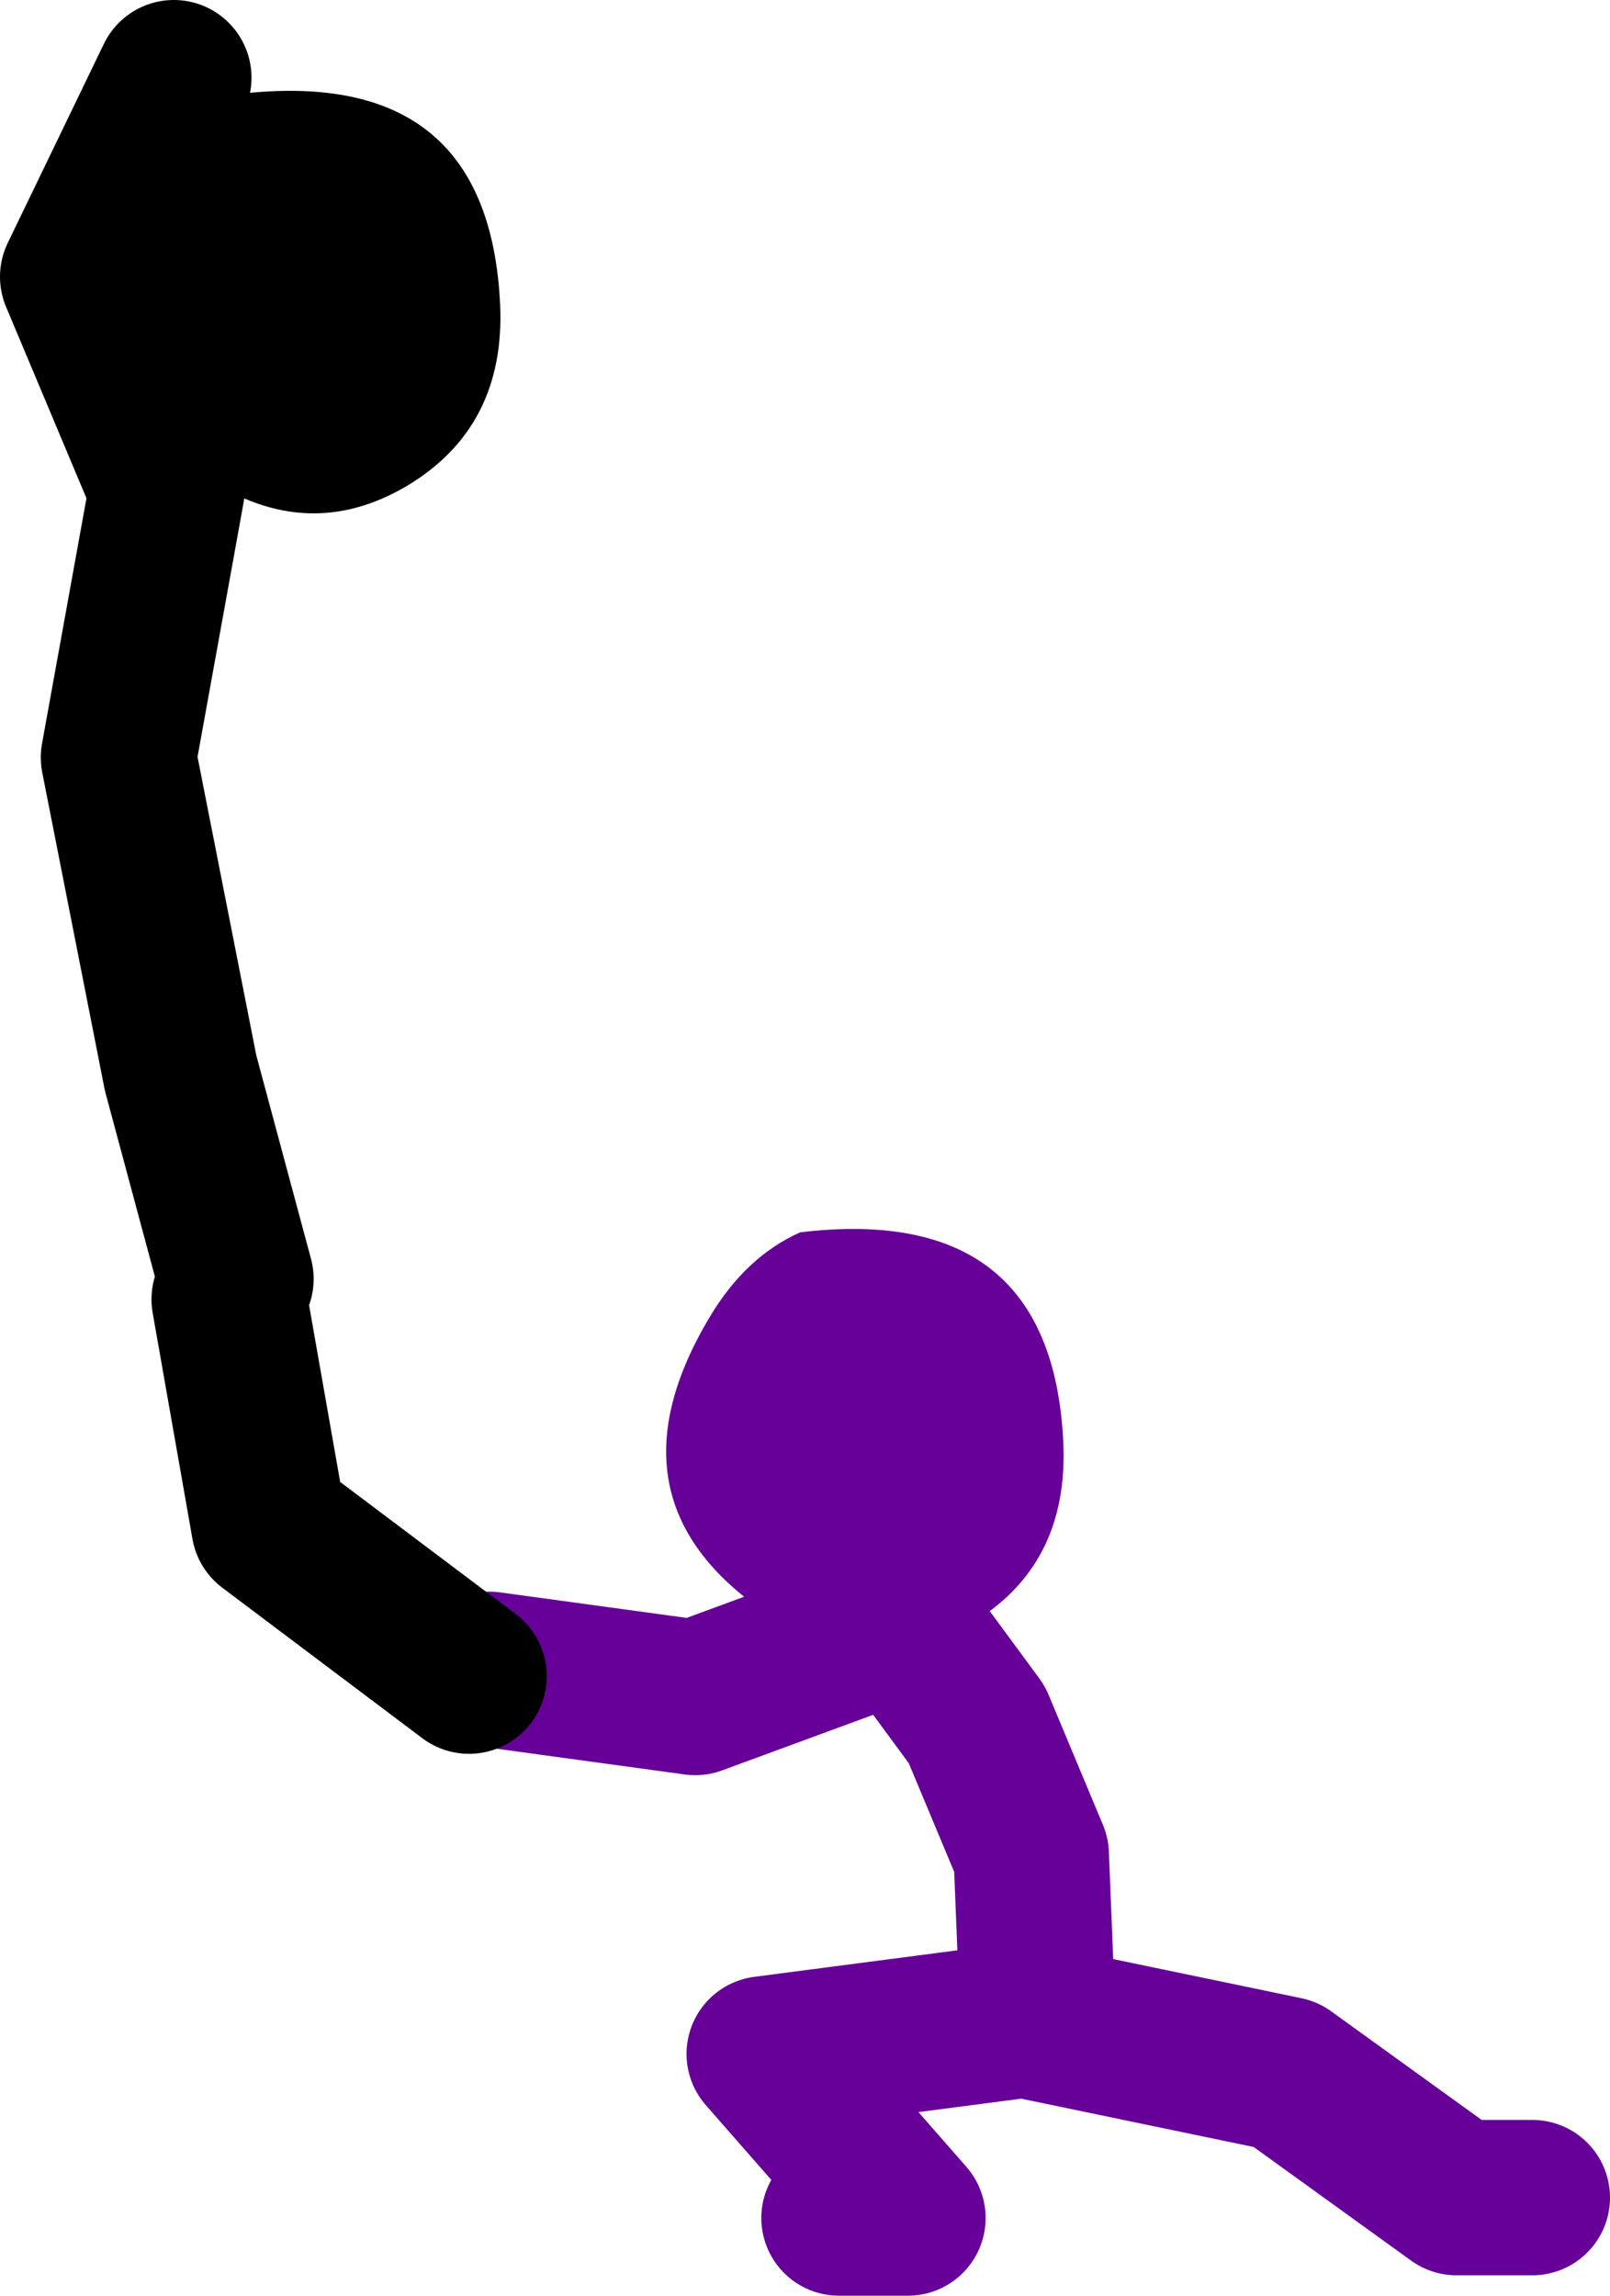
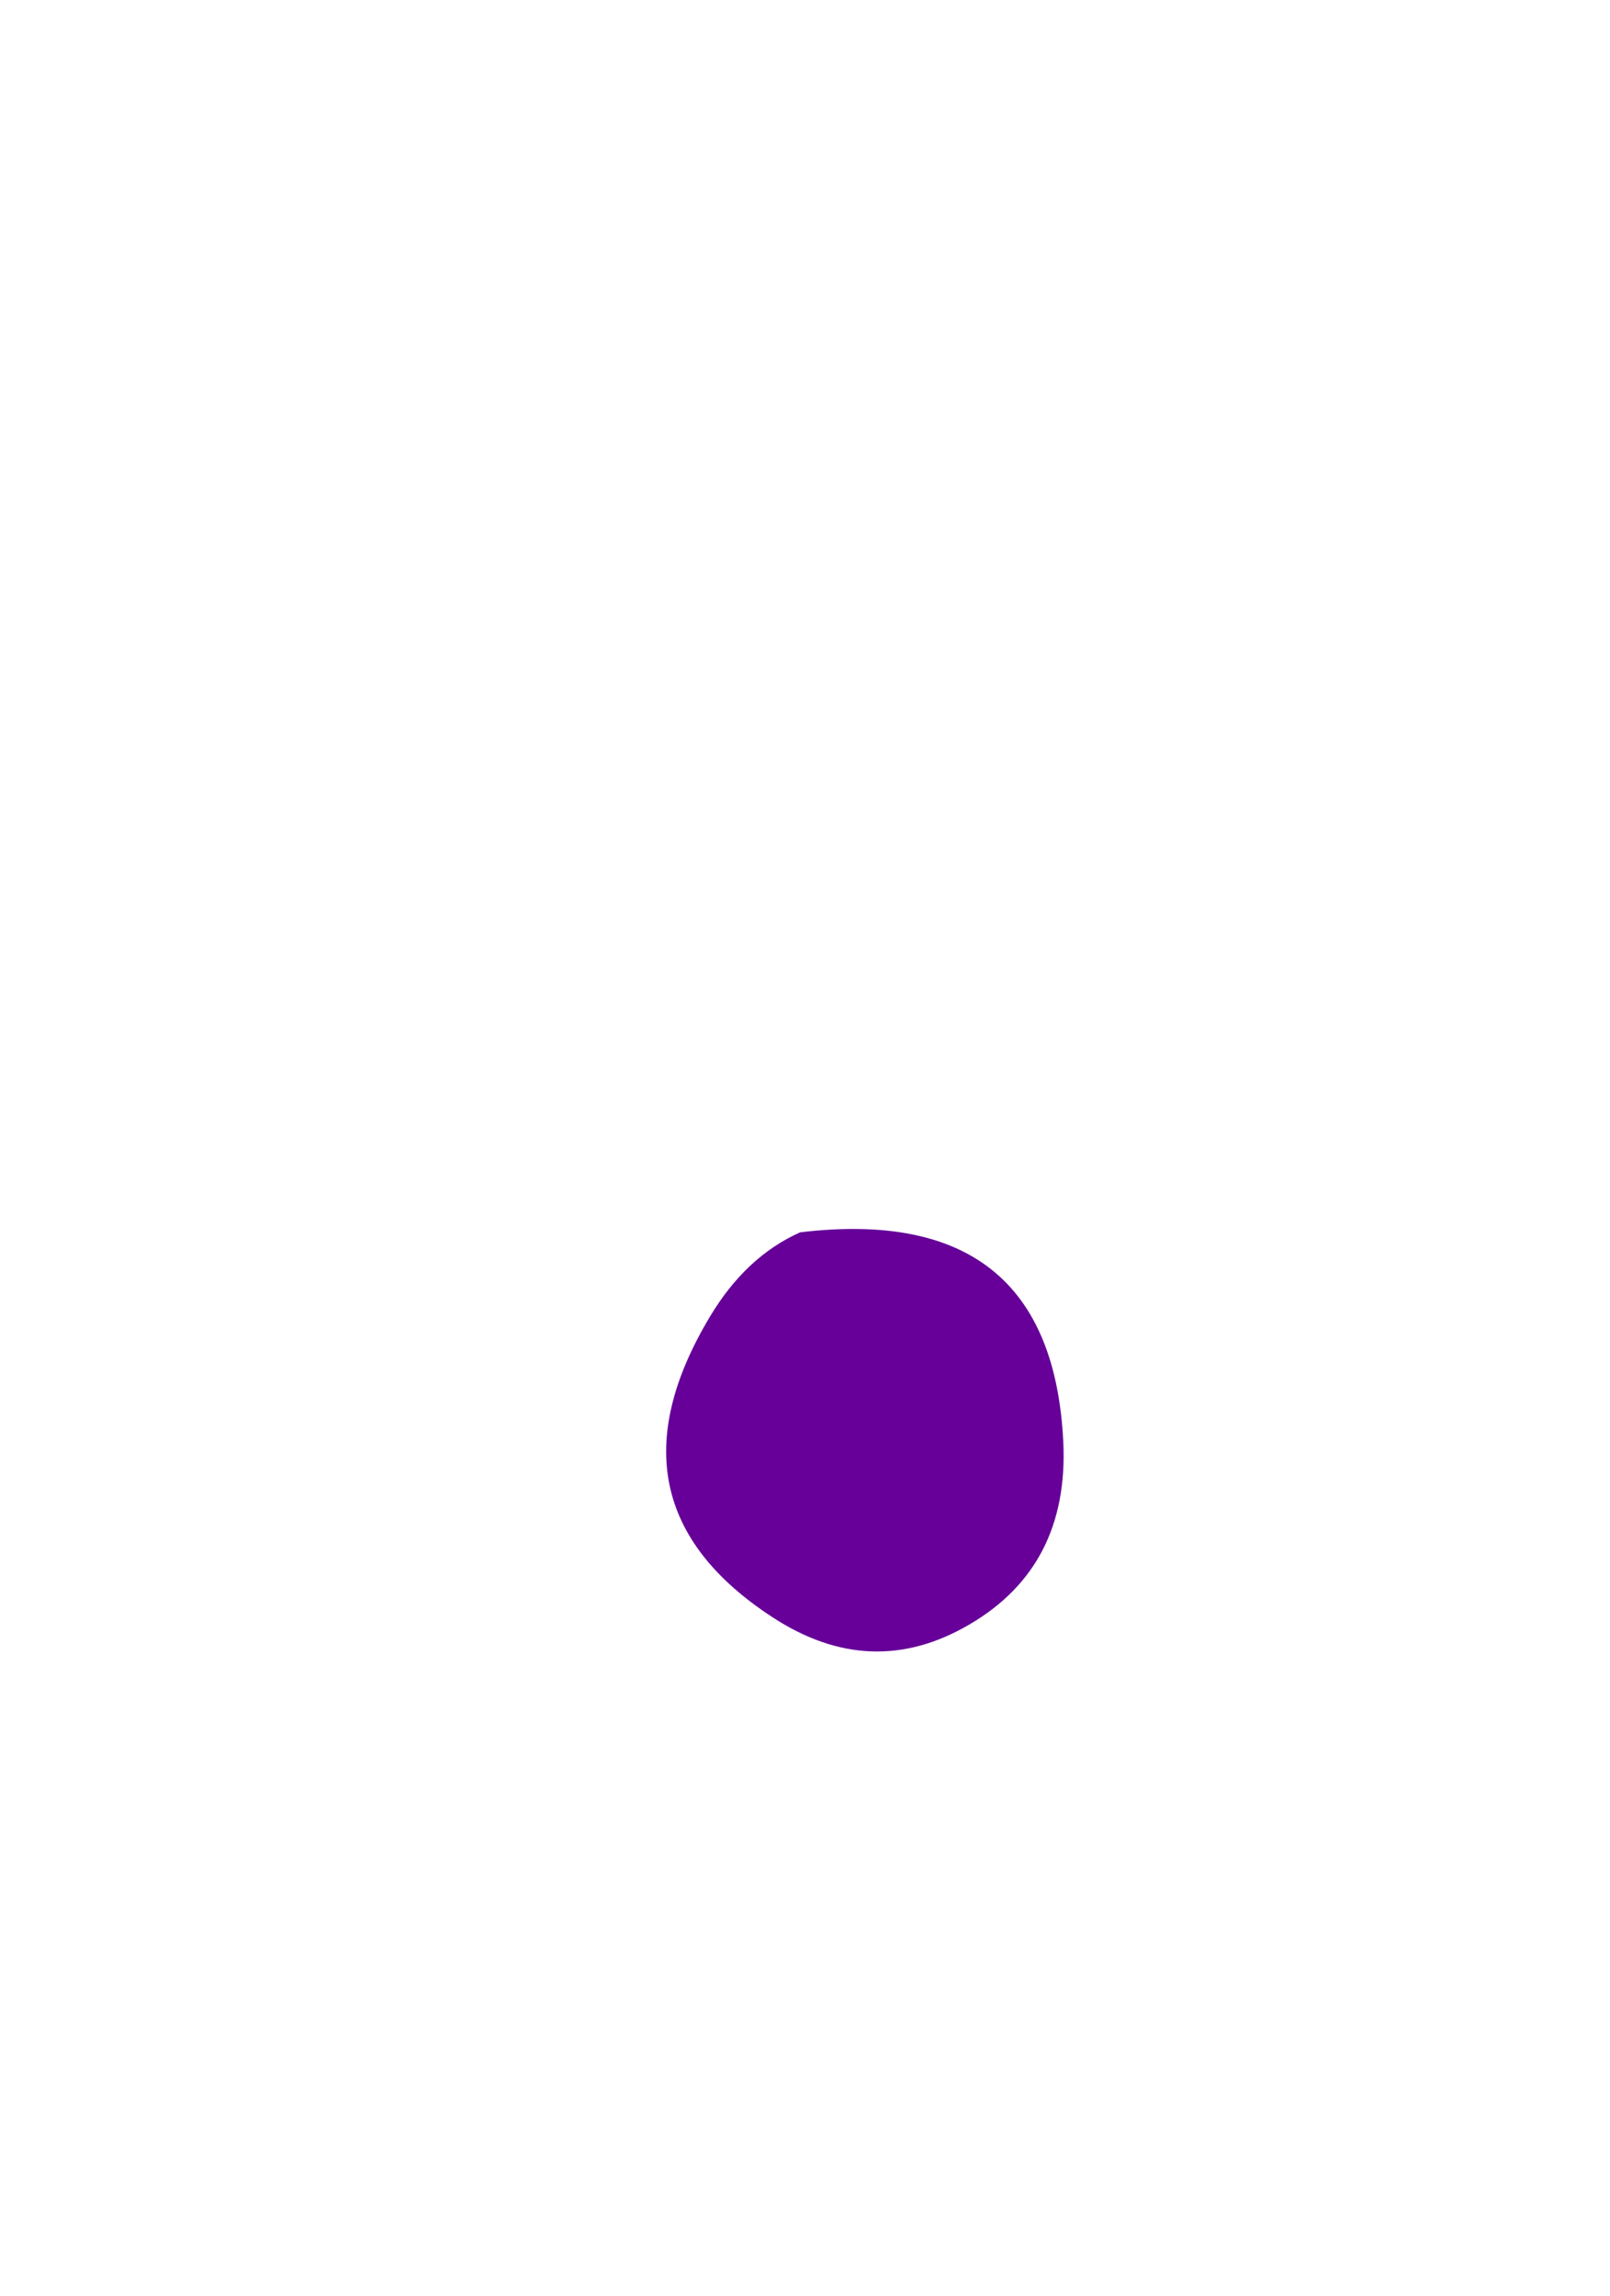
<svg xmlns="http://www.w3.org/2000/svg" height="118.2px" width="82.9px">
  <g transform="matrix(1.0, 0.0, 0.0, 1.0, 235.5, 26.05)">
-     <path d="M-210.3 59.9 L-199.7 61.35 -189.1 57.45 -185.2 62.75 -182.4 69.45 -182.05 78.1 -169.3 80.75 -160.5 87.1 -156.6 87.1 M-192.3 88.15 L-188.75 88.15 -196.15 79.7 -182.75 77.95 -182.05 78.1" fill="none" stroke="#660099" stroke-linecap="round" stroke-linejoin="round" stroke-width="8.0" />
    <path d="M-180.75 48.2 Q-180.45 54.6 -185.6 57.6 -190.65 60.55 -195.75 57.2 -204.7 51.35 -198.95 41.75 -197.1 38.65 -194.3 37.4 -181.35 35.85 -180.75 48.2" fill="#660099" fill-rule="evenodd" stroke="none" />
-     <path d="M-223.35 39.8 L-226.2 29.2 -229.4 12.95 -226.9 -0.85 -231.5 -11.8 -226.55 -22.05 M-211.35 60.25 L-221.65 52.5 -223.7 40.85" fill="none" stroke="#000000" stroke-linecap="round" stroke-linejoin="round" stroke-width="8.0" />
-     <path d="M-209.75 -10.4 Q-209.45 -4.05 -214.6 -1.0 -219.65 1.95 -224.8 -1.4 -233.75 -7.3 -227.95 -16.9 -226.1 -20.0 -223.3 -21.2 -210.35 -22.75 -209.75 -10.4" fill="#000000" fill-rule="evenodd" stroke="none" />
  </g>
</svg>